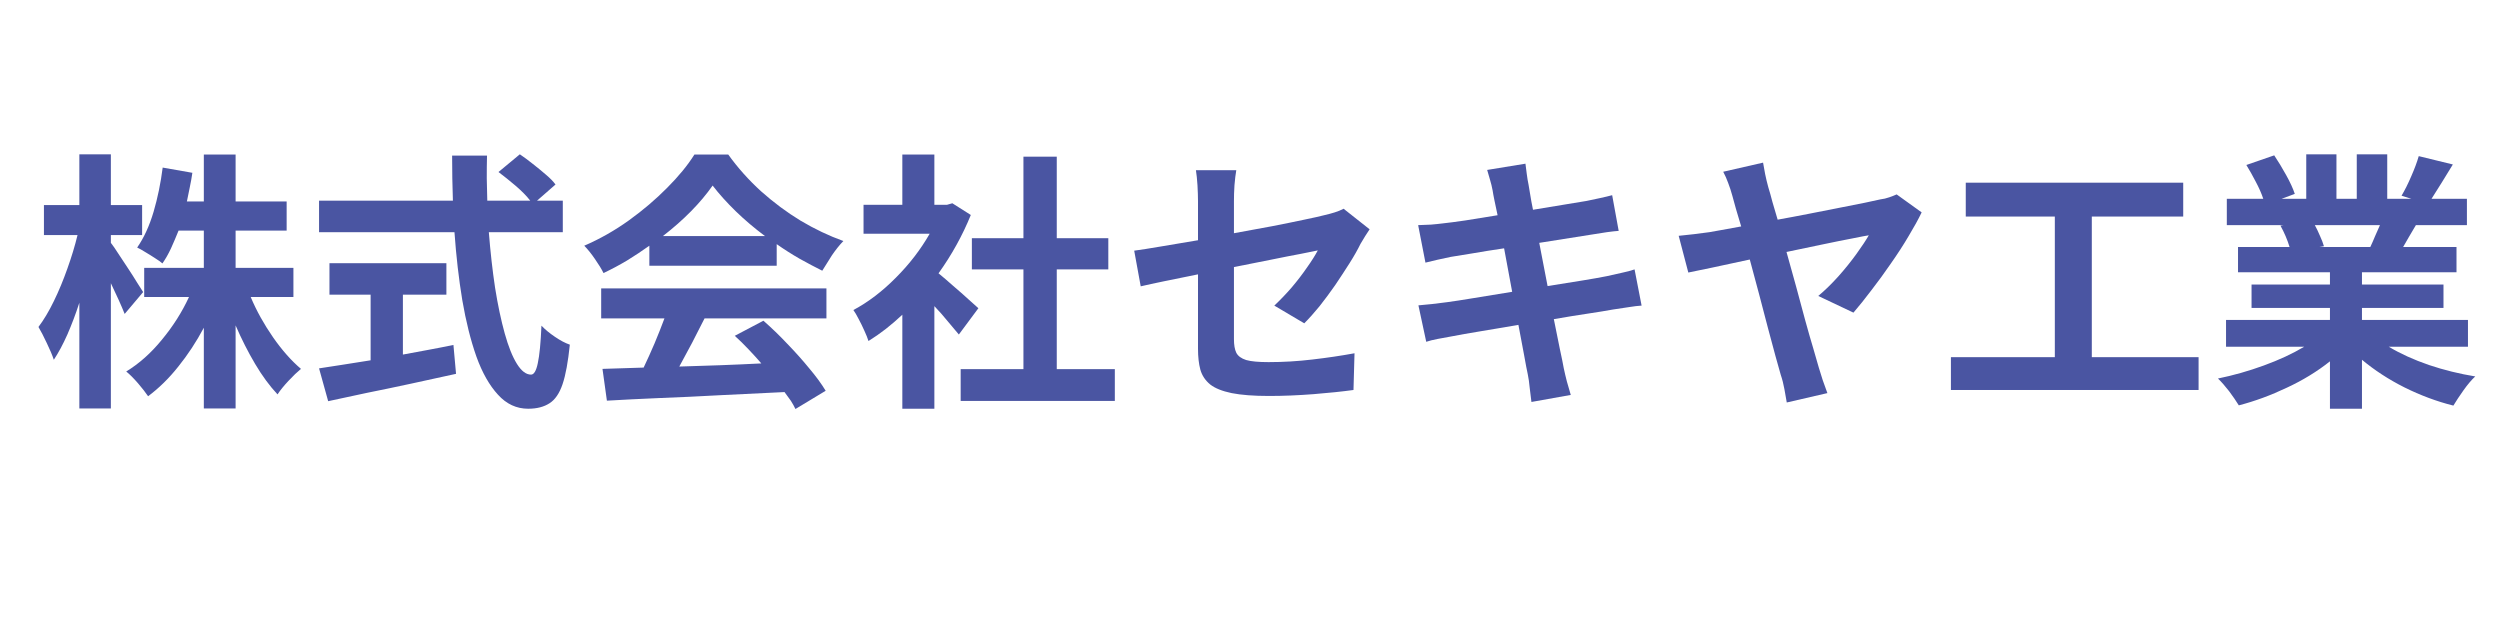
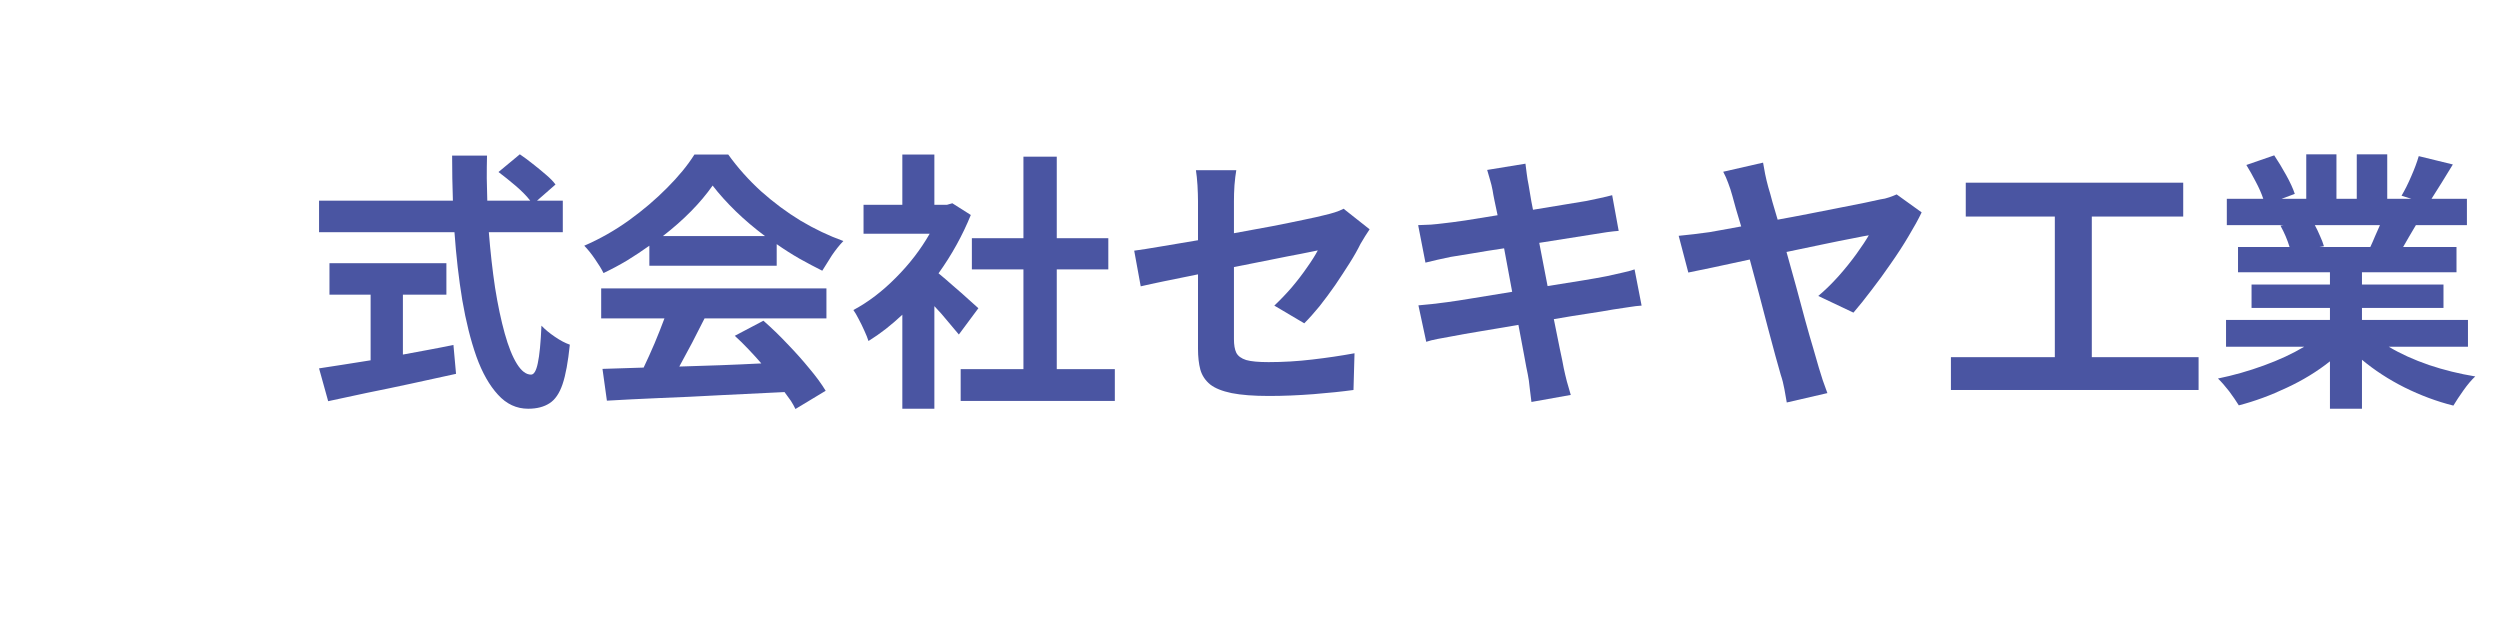
<svg xmlns="http://www.w3.org/2000/svg" width="200" zoomAndPan="magnify" viewBox="0 0 150 37.5" height="50" preserveAspectRatio="xMidYMid meet" version="1.0">
  <defs>
    <g />
  </defs>
  <g fill="#4a55a2" fill-opacity="1">
    <g transform="translate(1.933, 23.102)">
      <g>
-         <path d="M 6.656 -5.578 L 5.547 -4.266 C 5.348 -4.766 5.07 -5.379 4.719 -6.109 L 4.719 1.406 L 2.828 1.406 L 2.828 -4.938 C 2.609 -4.258 2.367 -3.625 2.109 -3.031 C 1.848 -2.445 1.578 -1.941 1.297 -1.516 C 1.203 -1.797 1.062 -2.129 0.875 -2.516 C 0.695 -2.898 0.531 -3.223 0.375 -3.484 C 0.695 -3.91 1.004 -4.426 1.297 -5.031 C 1.598 -5.645 1.867 -6.297 2.109 -6.984 C 2.359 -7.68 2.562 -8.352 2.719 -9 L 0.703 -9 L 0.703 -10.797 L 2.828 -10.797 L 2.828 -13.844 L 4.719 -13.844 L 4.719 -10.797 L 6.594 -10.797 L 6.594 -9 L 4.719 -9 L 4.719 -8.531 C 4.844 -8.375 4.992 -8.156 5.172 -7.875 C 5.359 -7.602 5.551 -7.312 5.75 -7 C 5.957 -6.688 6.141 -6.398 6.297 -6.141 C 6.461 -5.879 6.582 -5.691 6.656 -5.578 Z M 15.672 -5.281 L 13.109 -5.281 C 13.461 -4.445 13.91 -3.641 14.453 -2.859 C 14.992 -2.086 15.551 -1.457 16.125 -0.969 C 15.906 -0.789 15.656 -0.551 15.375 -0.25 C 15.094 0.051 14.875 0.32 14.719 0.562 C 14.25 0.062 13.801 -0.547 13.375 -1.266 C 12.945 -1.992 12.555 -2.766 12.203 -3.578 L 12.203 1.406 L 10.297 1.406 L 10.297 -3.438 C 9.848 -2.594 9.336 -1.816 8.766 -1.109 C 8.203 -0.398 7.598 0.191 6.953 0.672 C 6.805 0.453 6.602 0.191 6.344 -0.109 C 6.082 -0.41 5.848 -0.645 5.641 -0.812 C 6.41 -1.281 7.125 -1.914 7.781 -2.719 C 8.445 -3.52 8.988 -4.375 9.406 -5.281 L 6.719 -5.281 L 6.719 -7.031 L 10.297 -7.031 L 10.297 -9.266 L 8.781 -9.266 C 8.633 -8.898 8.484 -8.547 8.328 -8.203 C 8.172 -7.867 8 -7.566 7.812 -7.297 C 7.707 -7.391 7.562 -7.492 7.375 -7.609 C 7.188 -7.734 6.992 -7.852 6.797 -7.969 C 6.598 -8.094 6.43 -8.188 6.297 -8.25 C 6.703 -8.832 7.031 -9.547 7.281 -10.391 C 7.531 -11.242 7.711 -12.129 7.828 -13.047 L 9.609 -12.734 C 9.566 -12.441 9.516 -12.148 9.453 -11.859 C 9.398 -11.578 9.344 -11.297 9.281 -11.016 L 10.297 -11.016 L 10.297 -13.828 L 12.203 -13.828 L 12.203 -11.016 L 15.266 -11.016 L 15.266 -9.266 L 12.203 -9.266 L 12.203 -7.031 L 15.672 -7.031 Z M 15.672 -5.281 " />
-       </g>
+         </g>
    </g>
  </g>
  <g fill="#4a55a2" fill-opacity="1">
    <g transform="translate(18.268, 23.102)">
      <g>
        <path d="M 5.906 -5.422 L 5.906 -1.828 C 6.406 -1.922 6.91 -2.016 7.422 -2.109 C 7.93 -2.203 8.438 -2.301 8.938 -2.406 L 9.094 -0.672 C 8.195 -0.473 7.289 -0.273 6.375 -0.078 C 5.469 0.117 4.594 0.301 3.75 0.469 C 2.906 0.645 2.129 0.812 1.422 0.969 L 0.875 -1 C 1.289 -1.062 1.766 -1.133 2.297 -1.219 C 2.828 -1.301 3.383 -1.391 3.969 -1.484 L 3.969 -5.422 L 1.5 -5.422 L 1.5 -7.312 L 8.516 -7.312 L 8.516 -5.422 Z M 15.5 -9.172 L 11.062 -9.172 C 11.156 -7.984 11.281 -6.867 11.438 -5.828 C 11.602 -4.797 11.797 -3.883 12.016 -3.094 C 12.234 -2.312 12.477 -1.703 12.75 -1.266 C 13.02 -0.836 13.301 -0.625 13.594 -0.625 C 13.77 -0.625 13.906 -0.852 14 -1.312 C 14.102 -1.781 14.176 -2.531 14.219 -3.562 C 14.438 -3.332 14.707 -3.109 15.031 -2.891 C 15.352 -2.672 15.648 -2.516 15.922 -2.422 C 15.816 -1.391 15.672 -0.598 15.484 -0.047 C 15.297 0.504 15.035 0.883 14.703 1.094 C 14.367 1.312 13.941 1.422 13.422 1.422 C 12.723 1.422 12.117 1.141 11.609 0.578 C 11.098 0.023 10.664 -0.738 10.312 -1.719 C 9.969 -2.695 9.688 -3.82 9.469 -5.094 C 9.258 -6.375 9.102 -7.734 9 -9.172 L 0.875 -9.172 L 0.875 -11.062 L 8.906 -11.062 C 8.875 -11.945 8.859 -12.848 8.859 -13.766 L 10.953 -13.766 C 10.941 -13.316 10.938 -12.863 10.938 -12.406 C 10.945 -11.957 10.957 -11.508 10.969 -11.062 L 13.547 -11.062 C 13.328 -11.344 13.035 -11.641 12.672 -11.953 C 12.305 -12.266 11.961 -12.539 11.641 -12.781 L 12.922 -13.844 C 13.172 -13.676 13.43 -13.484 13.703 -13.266 C 13.984 -13.047 14.242 -12.832 14.484 -12.625 C 14.734 -12.414 14.926 -12.219 15.062 -12.031 L 13.953 -11.062 L 15.5 -11.062 Z M 15.5 -9.172 " />
      </g>
    </g>
  </g>
  <g fill="#4a55a2" fill-opacity="1">
    <g transform="translate(34.602, 23.102)">
      <g>
        <path d="M 5.172 -8.938 L 11.297 -8.938 C 10.66 -9.414 10.07 -9.914 9.531 -10.438 C 9 -10.957 8.539 -11.469 8.156 -11.969 C 7.426 -10.926 6.43 -9.914 5.172 -8.938 Z M 4.359 -7.156 L 4.359 -8.359 C 3.922 -8.047 3.473 -7.75 3.016 -7.469 C 2.555 -7.195 2.086 -6.945 1.609 -6.719 C 1.492 -6.957 1.32 -7.238 1.094 -7.562 C 0.875 -7.883 0.66 -8.148 0.453 -8.359 C 1.391 -8.766 2.281 -9.27 3.125 -9.875 C 3.977 -10.488 4.742 -11.141 5.422 -11.828 C 6.109 -12.516 6.656 -13.18 7.062 -13.828 L 9.094 -13.828 C 9.664 -13.035 10.32 -12.301 11.062 -11.625 C 11.812 -10.957 12.602 -10.367 13.438 -9.859 C 14.281 -9.359 15.133 -8.953 16 -8.641 C 15.758 -8.391 15.531 -8.102 15.312 -7.781 C 15.102 -7.457 14.91 -7.148 14.734 -6.859 C 14.297 -7.078 13.844 -7.316 13.375 -7.578 C 12.906 -7.848 12.445 -8.141 12 -8.453 L 12 -7.156 Z M 1.469 -4 L 1.469 -5.797 L 14.984 -5.797 L 14.984 -4 L 7.672 -4 C 7.43 -3.52 7.18 -3.031 6.922 -2.531 C 6.66 -2.039 6.406 -1.566 6.156 -1.109 C 6.945 -1.129 7.758 -1.156 8.594 -1.188 C 9.426 -1.219 10.254 -1.254 11.078 -1.297 C 10.828 -1.586 10.566 -1.875 10.297 -2.156 C 10.023 -2.445 9.754 -2.711 9.484 -2.953 L 11.203 -3.859 C 11.691 -3.43 12.172 -2.969 12.641 -2.469 C 13.117 -1.977 13.555 -1.488 13.953 -1 C 14.359 -0.52 14.688 -0.07 14.938 0.344 L 13.125 1.438 C 13.051 1.281 12.957 1.113 12.844 0.938 C 12.727 0.77 12.602 0.598 12.469 0.422 C 11.195 0.484 9.914 0.547 8.625 0.609 C 7.344 0.68 6.117 0.738 4.953 0.781 C 3.785 0.832 2.738 0.883 1.812 0.938 L 1.547 -0.969 L 4.016 -1.047 C 4.234 -1.504 4.453 -1.988 4.672 -2.5 C 4.891 -3.02 5.086 -3.52 5.266 -4 Z M 1.469 -4 " />
      </g>
    </g>
  </g>
  <g fill="#4a55a2" fill-opacity="1">
    <g transform="translate(50.937, 23.102)">
      <g>
        <path d="M 7.766 -4.609 L 6.594 -3.031 C 6.414 -3.25 6.195 -3.508 5.938 -3.812 C 5.688 -4.125 5.414 -4.43 5.125 -4.734 L 5.125 1.422 L 3.203 1.422 L 3.203 -4.219 C 2.879 -3.914 2.547 -3.629 2.203 -3.359 C 1.867 -3.098 1.523 -2.859 1.172 -2.641 C 1.117 -2.816 1.035 -3.023 0.922 -3.266 C 0.816 -3.504 0.703 -3.738 0.578 -3.969 C 0.461 -4.195 0.359 -4.375 0.266 -4.5 C 1.16 -4.977 2.008 -5.625 2.812 -6.438 C 3.625 -7.25 4.301 -8.129 4.844 -9.078 L 0.875 -9.078 L 0.875 -10.812 L 3.203 -10.812 L 3.203 -13.828 L 5.125 -13.828 L 5.125 -10.812 L 5.875 -10.812 L 6.203 -10.906 L 7.312 -10.203 C 6.812 -8.973 6.164 -7.805 5.375 -6.703 C 5.633 -6.492 5.926 -6.242 6.25 -5.953 C 6.582 -5.672 6.891 -5.398 7.172 -5.141 C 7.453 -4.891 7.648 -4.711 7.766 -4.609 Z M 12.469 -0.953 L 15.953 -0.953 L 15.953 0.953 L 6.703 0.953 L 6.703 -0.953 L 10.469 -0.953 L 10.469 -6.938 L 7.375 -6.938 L 7.375 -8.812 L 10.469 -8.812 L 10.469 -13.703 L 12.469 -13.703 L 12.469 -8.812 L 15.562 -8.812 L 15.562 -6.938 L 12.469 -6.938 Z M 12.469 -0.953 " />
      </g>
    </g>
  </g>
  <g fill="#4a55a2" fill-opacity="1">
    <g transform="translate(67.271, 23.102)">
      <g>
        <path d="M 10.984 -3.703 L 9.188 -4.766 C 9.539 -5.098 9.891 -5.461 10.234 -5.859 C 10.578 -6.266 10.883 -6.664 11.156 -7.062 C 11.438 -7.457 11.648 -7.797 11.797 -8.078 C 11.641 -8.047 11.305 -7.977 10.797 -7.875 C 10.285 -7.781 9.676 -7.66 8.969 -7.516 C 8.27 -7.379 7.535 -7.234 6.766 -7.078 L 6.766 -2.75 C 6.766 -2.406 6.812 -2.133 6.906 -1.938 C 7.008 -1.738 7.207 -1.594 7.5 -1.5 C 7.801 -1.414 8.25 -1.375 8.844 -1.375 C 9.719 -1.375 10.594 -1.426 11.469 -1.531 C 12.352 -1.633 13.195 -1.758 14 -1.906 L 13.938 0.297 C 13.258 0.391 12.461 0.473 11.547 0.547 C 10.641 0.617 9.75 0.656 8.875 0.656 C 7.945 0.656 7.195 0.598 6.625 0.484 C 6.062 0.367 5.633 0.195 5.344 -0.031 C 5.051 -0.27 4.852 -0.566 4.75 -0.922 C 4.656 -1.273 4.609 -1.691 4.609 -2.172 L 4.609 -6.641 C 3.879 -6.492 3.211 -6.359 2.609 -6.234 C 2.004 -6.109 1.523 -6.004 1.172 -5.922 L 0.781 -8.062 C 1.164 -8.113 1.695 -8.195 2.375 -8.312 C 3.062 -8.426 3.805 -8.551 4.609 -8.688 L 4.609 -11.031 C 4.609 -11.301 4.598 -11.617 4.578 -11.984 C 4.555 -12.348 4.523 -12.648 4.484 -12.891 L 6.906 -12.891 C 6.863 -12.648 6.828 -12.348 6.797 -11.984 C 6.773 -11.629 6.766 -11.312 6.766 -11.031 L 6.766 -9.109 C 7.555 -9.254 8.32 -9.395 9.062 -9.531 C 9.801 -9.676 10.441 -9.805 10.984 -9.922 C 11.535 -10.035 11.93 -10.125 12.172 -10.188 C 12.398 -10.238 12.613 -10.297 12.812 -10.359 C 13.008 -10.422 13.188 -10.492 13.344 -10.578 L 14.906 -9.344 C 14.832 -9.238 14.742 -9.102 14.641 -8.938 C 14.535 -8.77 14.441 -8.613 14.359 -8.469 C 14.191 -8.125 13.973 -7.738 13.703 -7.312 C 13.43 -6.883 13.145 -6.445 12.844 -6 C 12.539 -5.562 12.227 -5.141 11.906 -4.734 C 11.582 -4.336 11.273 -3.992 10.984 -3.703 Z M 10.984 -3.703 " />
      </g>
    </g>
  </g>
  <g fill="#4a55a2" fill-opacity="1">
    <g transform="translate(83.605, 23.102)">
      <g>
        <path d="M 14.469 -6.938 L 14.891 -4.766 C 14.68 -4.754 14.422 -4.723 14.109 -4.672 C 13.797 -4.629 13.484 -4.582 13.172 -4.531 C 12.773 -4.457 12.266 -4.375 11.641 -4.281 C 11.016 -4.188 10.344 -4.078 9.625 -3.953 C 9.758 -3.285 9.879 -2.691 9.984 -2.172 C 10.098 -1.648 10.176 -1.266 10.219 -1.016 C 10.27 -0.773 10.332 -0.508 10.406 -0.219 C 10.488 0.062 10.566 0.332 10.641 0.594 L 8.281 1.016 C 8.238 0.703 8.203 0.406 8.172 0.125 C 8.148 -0.145 8.113 -0.398 8.062 -0.641 C 8.008 -0.879 7.938 -1.258 7.844 -1.781 C 7.75 -2.312 7.633 -2.922 7.5 -3.609 C 6.676 -3.473 5.906 -3.344 5.188 -3.219 C 4.477 -3.102 3.945 -3.008 3.594 -2.938 C 3.25 -2.875 2.938 -2.816 2.656 -2.766 C 2.375 -2.711 2.145 -2.656 1.969 -2.594 L 1.5 -4.781 C 1.719 -4.801 1.988 -4.828 2.312 -4.859 C 2.645 -4.898 2.941 -4.938 3.203 -4.969 C 3.586 -5.02 4.129 -5.102 4.828 -5.219 C 5.535 -5.332 6.301 -5.457 7.125 -5.594 L 6.641 -8.203 C 5.922 -8.098 5.27 -7.992 4.688 -7.891 C 4.102 -7.797 3.688 -7.727 3.438 -7.688 C 3.145 -7.625 2.879 -7.566 2.641 -7.516 C 2.41 -7.461 2.172 -7.406 1.922 -7.344 L 1.484 -9.594 C 1.742 -9.602 2 -9.613 2.25 -9.625 C 2.5 -9.645 2.75 -9.672 3 -9.703 C 3.289 -9.734 3.727 -9.789 4.312 -9.875 C 4.906 -9.969 5.551 -10.07 6.25 -10.188 C 6.176 -10.531 6.113 -10.828 6.062 -11.078 C 6.008 -11.336 5.973 -11.535 5.953 -11.672 C 5.91 -11.898 5.859 -12.113 5.797 -12.312 C 5.734 -12.52 5.676 -12.719 5.625 -12.906 L 7.922 -13.281 C 7.941 -13.125 7.969 -12.922 8 -12.672 C 8.031 -12.43 8.066 -12.211 8.109 -12.016 C 8.129 -11.898 8.16 -11.711 8.203 -11.453 C 8.242 -11.191 8.301 -10.879 8.375 -10.516 C 9.062 -10.629 9.691 -10.734 10.266 -10.828 C 10.848 -10.922 11.289 -10.992 11.594 -11.047 C 11.852 -11.098 12.125 -11.156 12.406 -11.219 C 12.688 -11.281 12.926 -11.336 13.125 -11.391 L 13.516 -9.25 C 13.336 -9.238 13.102 -9.211 12.812 -9.172 C 12.531 -9.129 12.266 -9.086 12.016 -9.047 L 8.75 -8.531 L 9.25 -5.938 C 9.988 -6.051 10.672 -6.16 11.297 -6.266 C 11.922 -6.367 12.422 -6.457 12.797 -6.531 C 13.109 -6.602 13.41 -6.672 13.703 -6.734 C 14.004 -6.797 14.258 -6.863 14.469 -6.938 Z M 14.469 -6.938 " />
      </g>
    </g>
  </g>
  <g fill="#4a55a2" fill-opacity="1">
    <g transform="translate(99.94, 23.102)">
      <g>
        <path d="M 11.266 -4.344 L 9.156 -5.344 C 9.551 -5.676 9.953 -6.066 10.359 -6.516 C 10.766 -6.973 11.129 -7.426 11.453 -7.875 C 11.773 -8.32 12.02 -8.691 12.188 -8.984 C 12.031 -8.961 11.703 -8.898 11.203 -8.797 C 10.703 -8.703 10.109 -8.582 9.422 -8.438 C 8.742 -8.301 8.02 -8.148 7.25 -7.984 C 7.438 -7.305 7.629 -6.613 7.828 -5.906 C 8.023 -5.195 8.207 -4.52 8.375 -3.875 C 8.551 -3.238 8.711 -2.676 8.859 -2.188 C 9.004 -1.695 9.113 -1.316 9.188 -1.047 C 9.238 -0.867 9.316 -0.617 9.422 -0.297 C 9.535 0.023 9.629 0.285 9.703 0.484 L 7.266 1.047 C 7.223 0.828 7.176 0.562 7.125 0.25 C 7.07 -0.051 7 -0.336 6.906 -0.609 C 6.832 -0.859 6.727 -1.227 6.594 -1.719 C 6.469 -2.207 6.316 -2.77 6.141 -3.406 C 5.973 -4.051 5.797 -4.727 5.609 -5.438 C 5.422 -6.145 5.234 -6.844 5.047 -7.531 C 4.223 -7.352 3.473 -7.191 2.797 -7.047 C 2.129 -6.91 1.648 -6.812 1.359 -6.75 L 0.781 -8.953 C 1.414 -9.016 2.031 -9.086 2.625 -9.172 C 2.758 -9.191 2.992 -9.234 3.328 -9.297 C 3.66 -9.359 4.062 -9.43 4.531 -9.516 C 4.414 -9.898 4.312 -10.25 4.219 -10.562 C 4.133 -10.883 4.062 -11.148 4 -11.359 C 3.926 -11.629 3.844 -11.883 3.75 -12.125 C 3.664 -12.363 3.566 -12.586 3.453 -12.797 L 5.844 -13.344 C 5.883 -13.133 5.926 -12.906 5.969 -12.656 C 6.02 -12.406 6.082 -12.145 6.156 -11.875 C 6.238 -11.613 6.32 -11.316 6.406 -10.984 C 6.5 -10.66 6.602 -10.305 6.719 -9.922 C 7.352 -10.035 7.988 -10.156 8.625 -10.281 C 9.27 -10.406 9.879 -10.523 10.453 -10.641 C 11.023 -10.754 11.523 -10.852 11.953 -10.938 C 12.379 -11.031 12.691 -11.098 12.891 -11.141 C 13.066 -11.16 13.242 -11.203 13.422 -11.266 C 13.598 -11.328 13.742 -11.383 13.859 -11.438 L 15.359 -10.359 C 15.16 -9.941 14.898 -9.469 14.578 -8.938 C 14.266 -8.406 13.91 -7.859 13.516 -7.297 C 13.129 -6.734 12.738 -6.195 12.344 -5.688 C 11.957 -5.176 11.598 -4.727 11.266 -4.344 Z M 11.266 -4.344 " />
      </g>
    </g>
  </g>
  <g fill="#4a55a2" fill-opacity="1">
    <g transform="translate(116.274, 23.102)">
      <g>
        <path d="M 9.234 -1.672 L 15.641 -1.672 L 15.641 0.297 L 0.781 0.297 L 0.781 -1.672 L 7.016 -1.672 L 7.016 -10.109 L 1.672 -10.109 L 1.672 -12.141 L 14.719 -12.141 L 14.719 -10.109 L 9.234 -10.109 Z M 9.234 -1.672 " />
      </g>
    </g>
  </g>
  <g fill="#4a55a2" fill-opacity="1">
    <g transform="translate(132.609, 23.102)">
      <g>
        <path d="M 10.188 -9.594 L 6.281 -9.594 C 6.395 -9.383 6.5 -9.164 6.594 -8.938 C 6.695 -8.719 6.773 -8.516 6.828 -8.328 L 6.547 -8.281 L 9.609 -8.281 C 9.703 -8.477 9.797 -8.691 9.891 -8.922 C 9.992 -9.148 10.094 -9.375 10.188 -9.594 Z M 15.469 -2.297 L 10.719 -2.297 C 11.414 -1.879 12.219 -1.516 13.125 -1.203 C 14.031 -0.898 14.957 -0.672 15.906 -0.516 C 15.688 -0.316 15.453 -0.039 15.203 0.312 C 14.953 0.664 14.75 0.973 14.594 1.234 C 13.594 0.984 12.613 0.617 11.656 0.141 C 10.707 -0.336 9.859 -0.891 9.109 -1.516 L 9.109 1.422 L 7.188 1.422 L 7.188 -1.422 C 6.426 -0.816 5.566 -0.289 4.609 0.156 C 3.648 0.613 2.688 0.969 1.719 1.219 C 1.57 0.977 1.379 0.695 1.141 0.375 C 0.898 0.062 0.676 -0.191 0.469 -0.391 C 1.383 -0.578 2.301 -0.836 3.219 -1.172 C 4.133 -1.504 4.941 -1.879 5.641 -2.297 L 0.953 -2.297 L 0.953 -3.906 L 7.188 -3.906 L 7.188 -4.625 L 2.484 -4.625 L 2.484 -6.031 L 7.188 -6.031 L 7.188 -6.766 L 1.672 -6.766 L 1.672 -8.281 L 4.766 -8.281 C 4.629 -8.727 4.445 -9.156 4.219 -9.562 L 4.406 -9.594 L 1 -9.594 L 1 -11.172 L 3.188 -11.172 C 3.082 -11.492 2.93 -11.836 2.734 -12.203 C 2.547 -12.566 2.359 -12.898 2.172 -13.203 L 3.844 -13.781 C 4.082 -13.426 4.32 -13.031 4.562 -12.594 C 4.801 -12.164 4.973 -11.789 5.078 -11.469 L 4.281 -11.172 L 5.766 -11.172 L 5.766 -13.844 L 7.578 -13.844 L 7.578 -11.172 L 8.797 -11.172 L 8.797 -13.844 L 10.625 -13.844 L 10.625 -11.172 L 12.078 -11.172 L 11.484 -11.359 C 11.68 -11.691 11.875 -12.078 12.062 -12.516 C 12.258 -12.961 12.41 -13.367 12.516 -13.734 L 14.562 -13.234 C 14.332 -12.867 14.109 -12.504 13.891 -12.141 C 13.672 -11.785 13.469 -11.461 13.281 -11.172 L 15.406 -11.172 L 15.406 -9.594 L 12.344 -9.594 C 12.207 -9.352 12.07 -9.125 11.938 -8.906 C 11.812 -8.688 11.691 -8.477 11.578 -8.281 L 14.781 -8.281 L 14.781 -6.766 L 9.109 -6.766 L 9.109 -6.031 L 14 -6.031 L 14 -4.625 L 9.109 -4.625 L 9.109 -3.906 L 15.469 -3.906 Z M 15.469 -2.297 " />
      </g>
    </g>
  </g>
</svg>